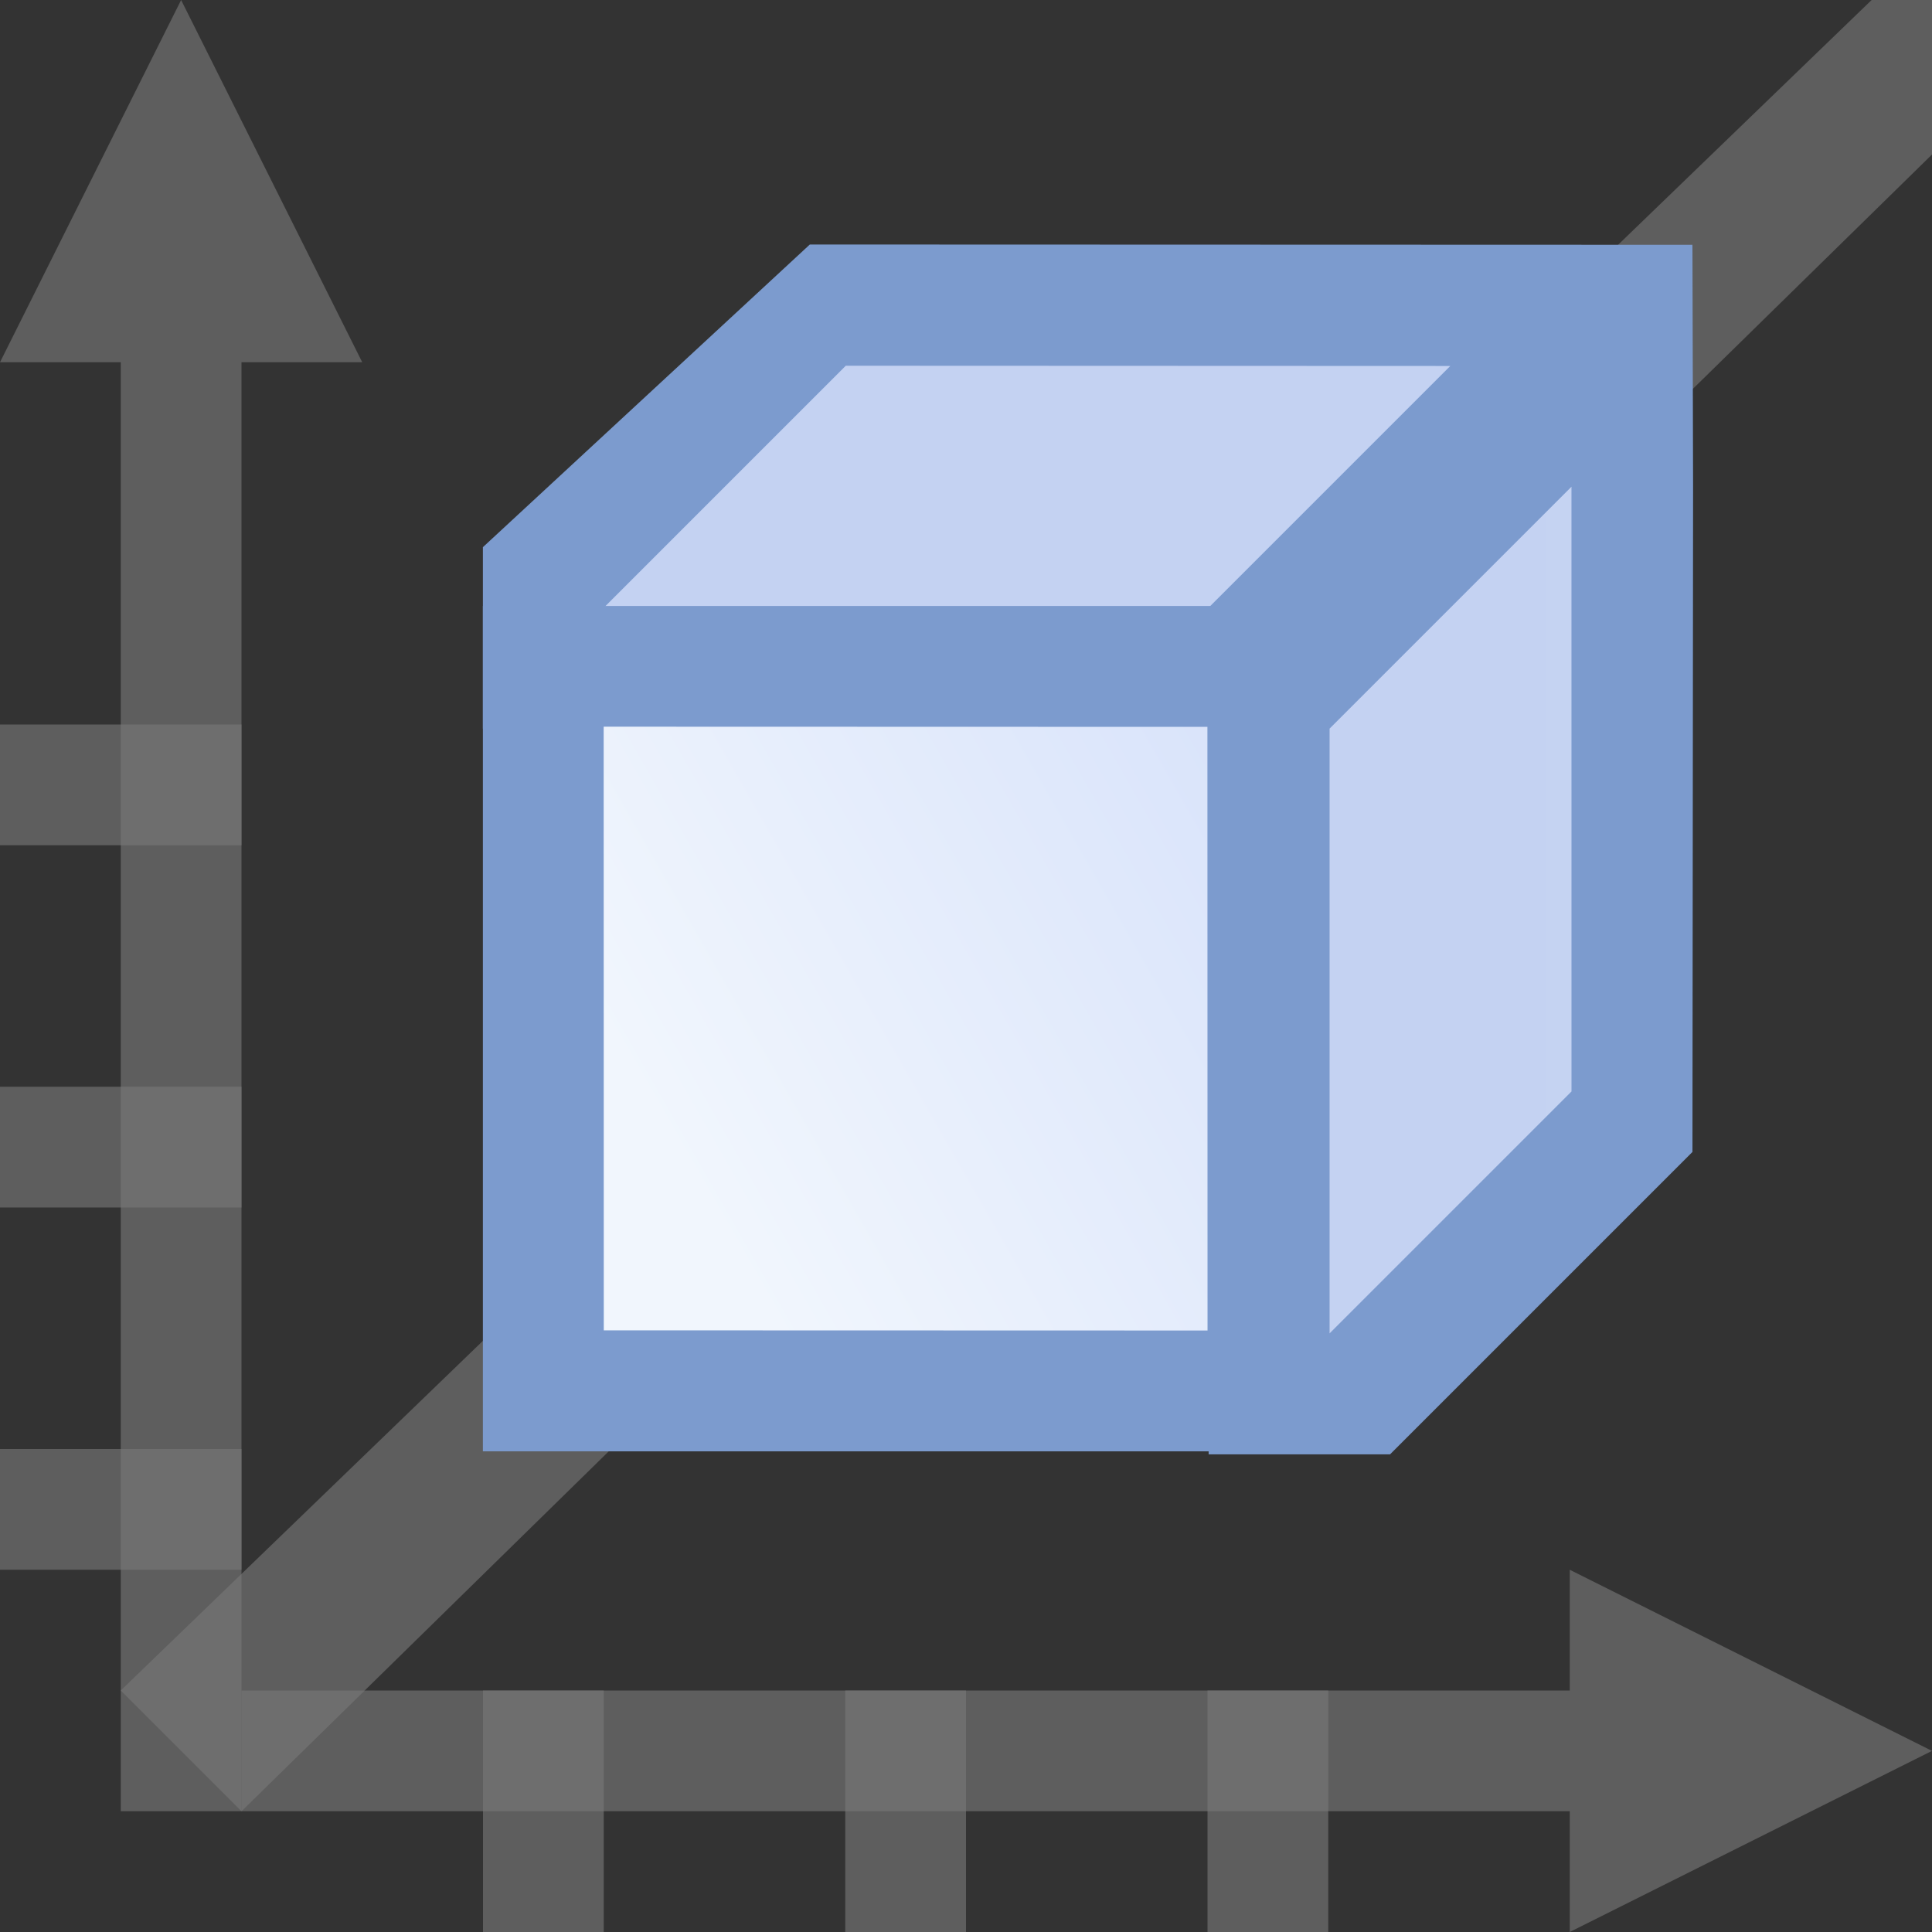
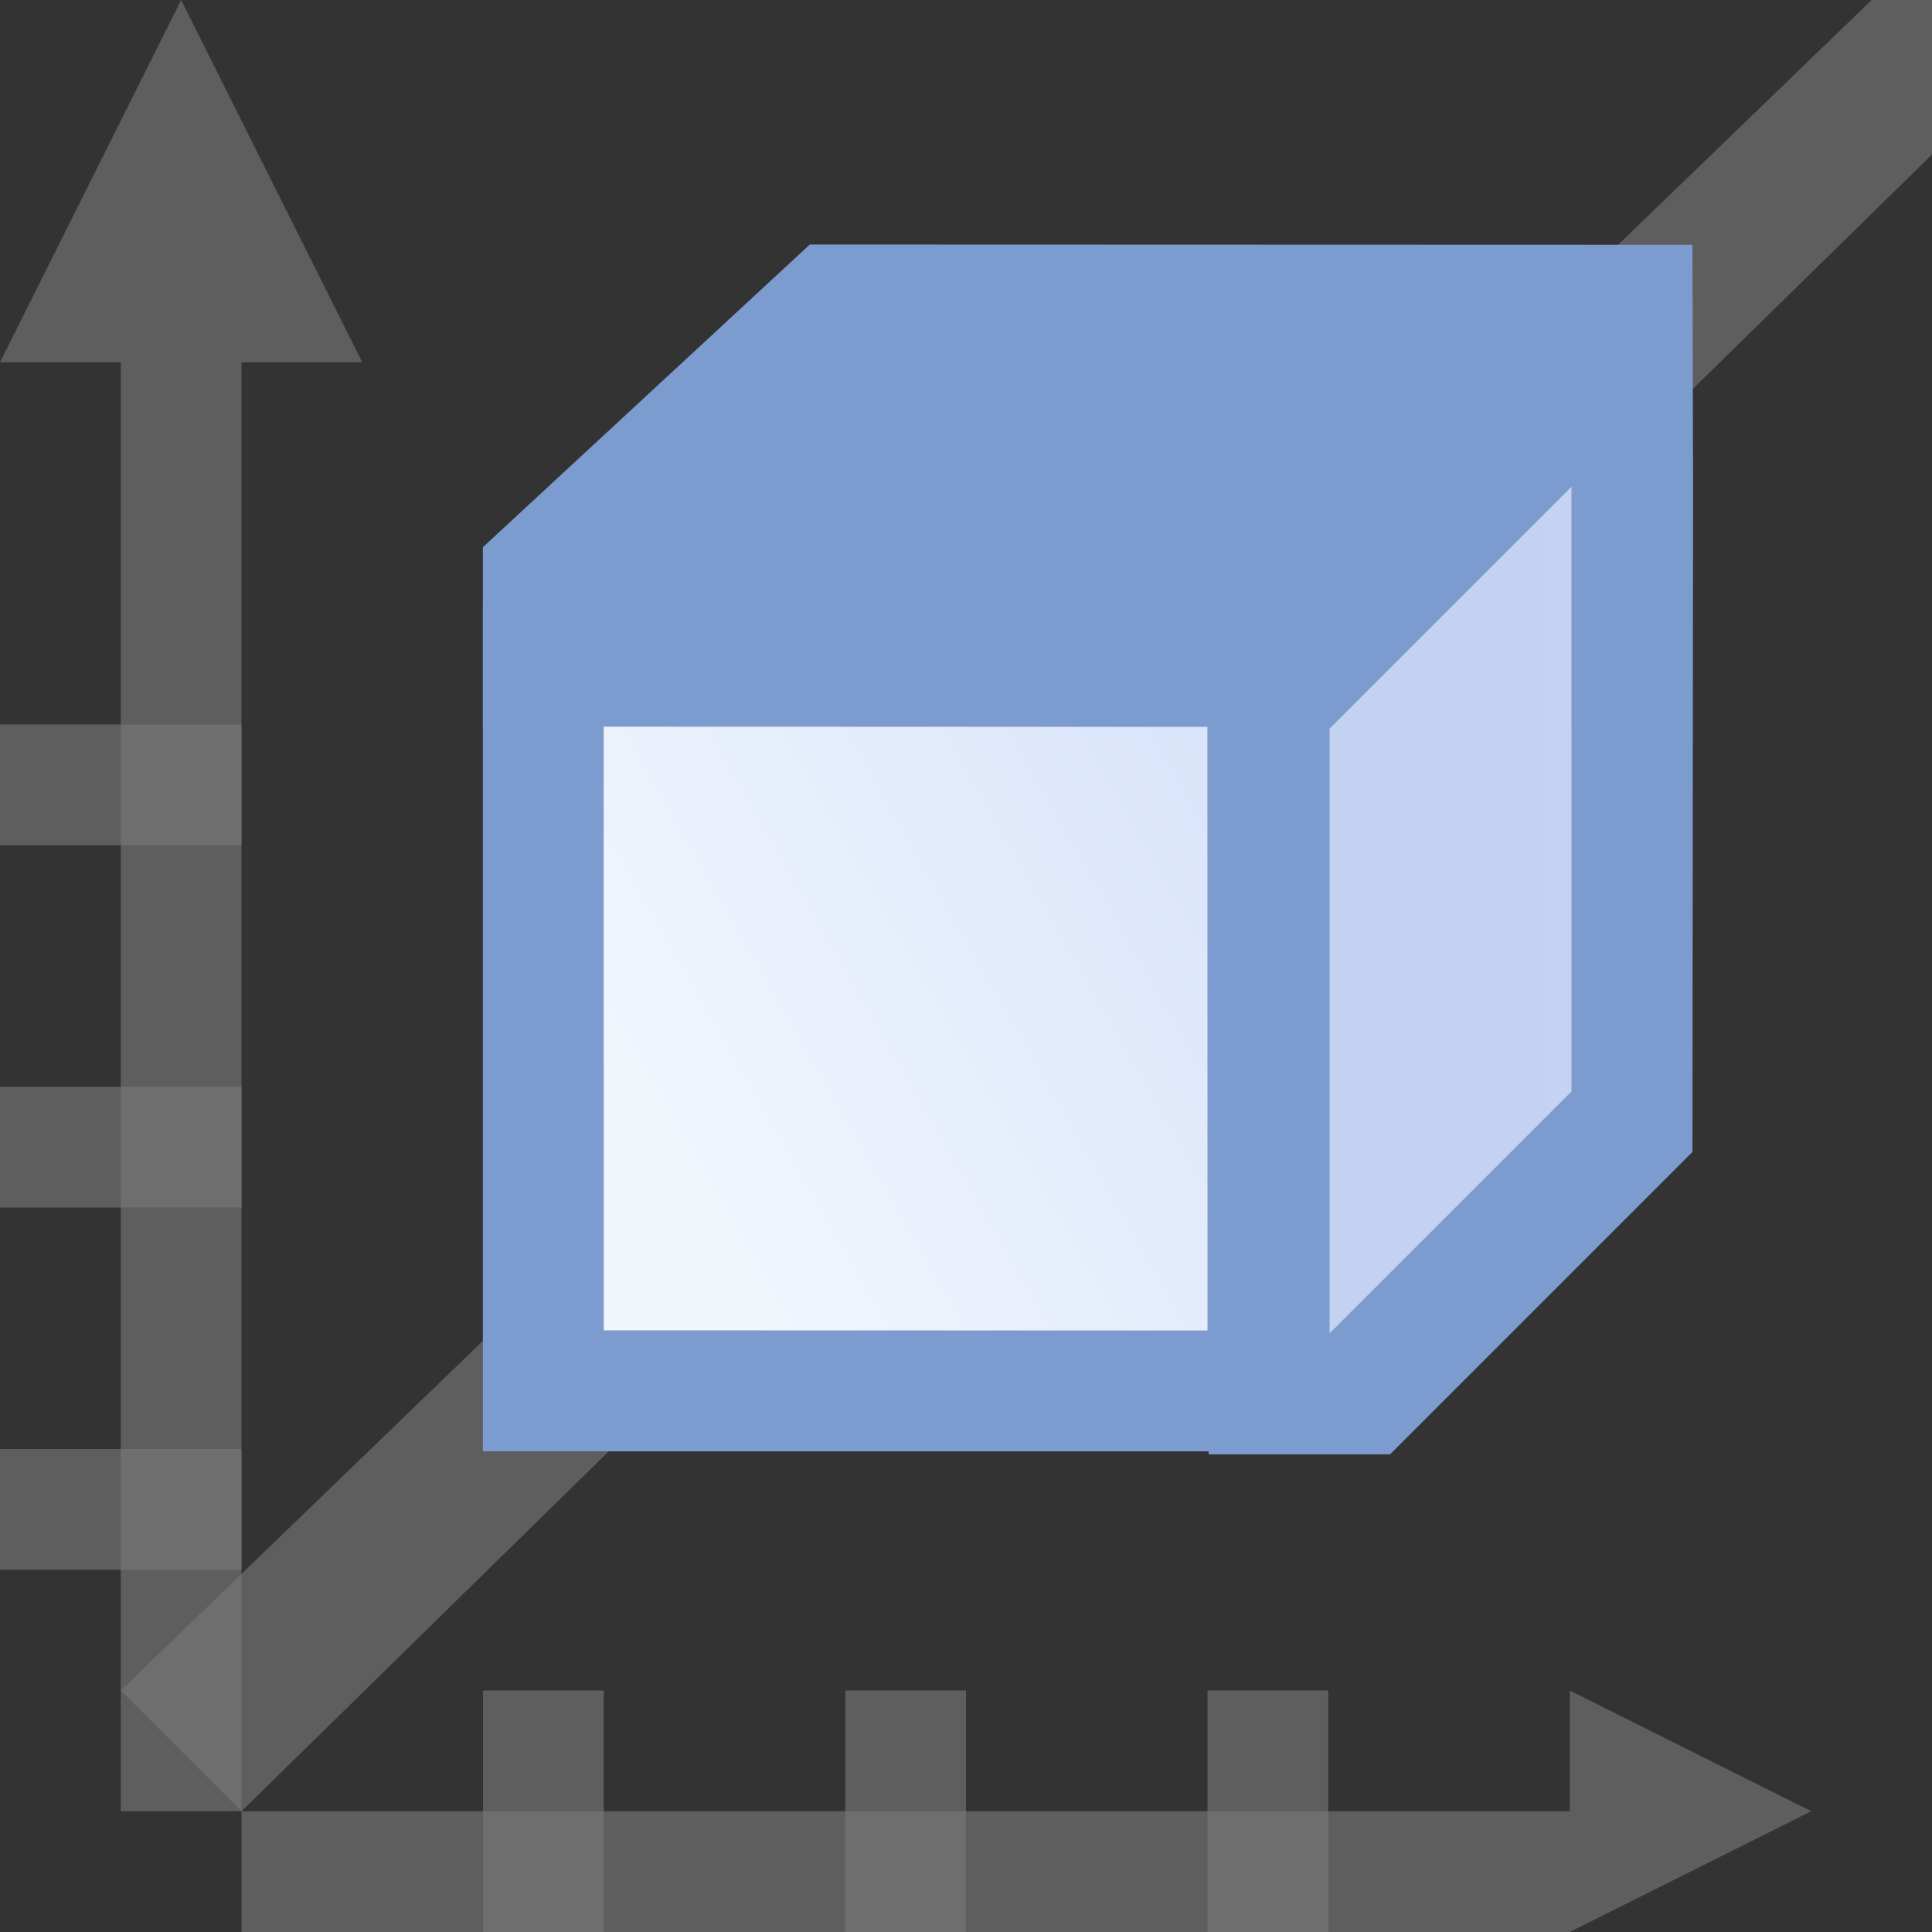
<svg xmlns="http://www.w3.org/2000/svg" xmlns:xlink="http://www.w3.org/1999/xlink" height="16" width="16">
  <rect width="100%" height="100%" fill="#333333" stroke="none" />
  <linearGradient id="a" gradientUnits="userSpaceOnUse" x1="55.959" x2="88.043" xlink:href="#b" y1="83.984" y2="83.984" />
  <linearGradient id="b">
    <stop offset="0" stop-color="#7c9bce" />
    <stop offset="1" stop-color="#7c9bce" />
  </linearGradient>
  <linearGradient id="c" gradientUnits="userSpaceOnUse" x1="63.502" x2="104.502" xlink:href="#d" y1="64.346" y2="64.346" />
  <linearGradient id="d">
    <stop offset="0" stop-color="#c4d2f2" />
    <stop offset="1" stop-color="#c7d5f4" />
  </linearGradient>
  <linearGradient id="e" gradientUnits="userSpaceOnUse" x1="-.014" x2="88.005" xlink:href="#b" y1="55.992" y2="55.992" />
  <linearGradient id="f" gradientUnits="userSpaceOnUse" x1="48.002" x2="88.002" xlink:href="#d" y1="39.985" y2="15.985" />
  <linearGradient id="g" gradientTransform="matrix(1.026 0 0 1.026 -1.836 -5.267)" gradientUnits="userSpaceOnUse" x1="2.117" x2="16.933" xlink:href="#b" y1="288.533" y2="280.067" />
  <linearGradient id="h" gradientUnits="userSpaceOnUse" x1="2.368" x2="13.766" y1="290.132" y2="283.619">
    <stop offset="0" stop-color="#f1f6fd" />
    <stop offset="1" stop-color="#d7e2fa" />
  </linearGradient>
  <g transform="scale(.125)">
    <path d="m0 96h16v8h-16z" fill="#787878" fill-opacity=".616" />
    <path d="m-128 32h16v8h-16z" fill="#787878" fill-opacity=".616" transform="rotate(-90)" />
    <path d="m12 0-4 8-8 16h8v96h8v-96h8l-8-16z" fill="#797979" opacity=".614" />
-     <path d="m128 116-8 4-16 8v-8h-88v-8h88v-8l16 8z" fill="#797979" opacity=".614" />
+     <path d="m128 116-8 4-16 8h-88v-8h88v-8l16 8z" fill="#797979" opacity=".614" />
    <g fill="#787878" fill-opacity=".616">
      <path d="m-128 56h16v8h-16z" transform="rotate(-90)" />
      <path d="m-128 80h16v8h-16z" transform="rotate(-90)" />
      <path d="m0 72h16v8h-16z" />
      <path d="m0 48h16v8h-16z" />
    </g>
    <path d="m8 112 116-112h4v10.237l-112 109.763z" fill="#797979" opacity=".614" />
    <g transform="matrix(3.78 0 0 3.78 32 -1026.52)">
      <g fill-rule="evenodd">
        <path d="m79.993 48.013-13.689 10.314-15.998 15.998-2.355 5.688v40l.043 8h12l20-20 .041-43.998z" fill="url(#a)" transform="matrix(.265 0 0 .265 0 263.133)" />
        <path d="m71.991 64.015-15.998 15.998v40l16-16z" fill="url(#c)" transform="matrix(.265 0 0 .265 0 263.133)" />
        <path d="m23.993 47.995-2.379.002-21.621 20.016v12l48.0.018 5.67-2.348 15.984-15.984 10.346-13.686z" fill="url(#e)" transform="matrix(.265 0 0 .265 0 263.133)" />
-         <path d="m23.993 56.013-16 16h40l15.984-15.984z" fill="url(#f)" transform="matrix(.265 0 0 .265 0 263.133)" />
      </g>
      <path d="m-.002 282.187h14.817v14.817h-14.817z" fill="url(#g)" />
      <path d="m2.115 284.303 10.582.003.002 10.58-10.582-.003z" fill="url(#h)" />
    </g>
  </g>
</svg>